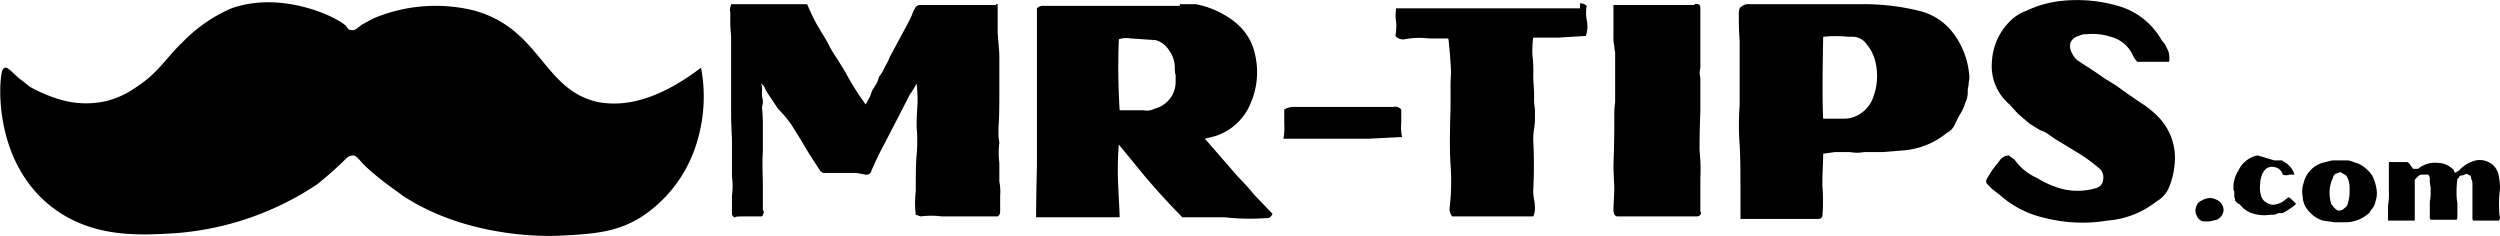
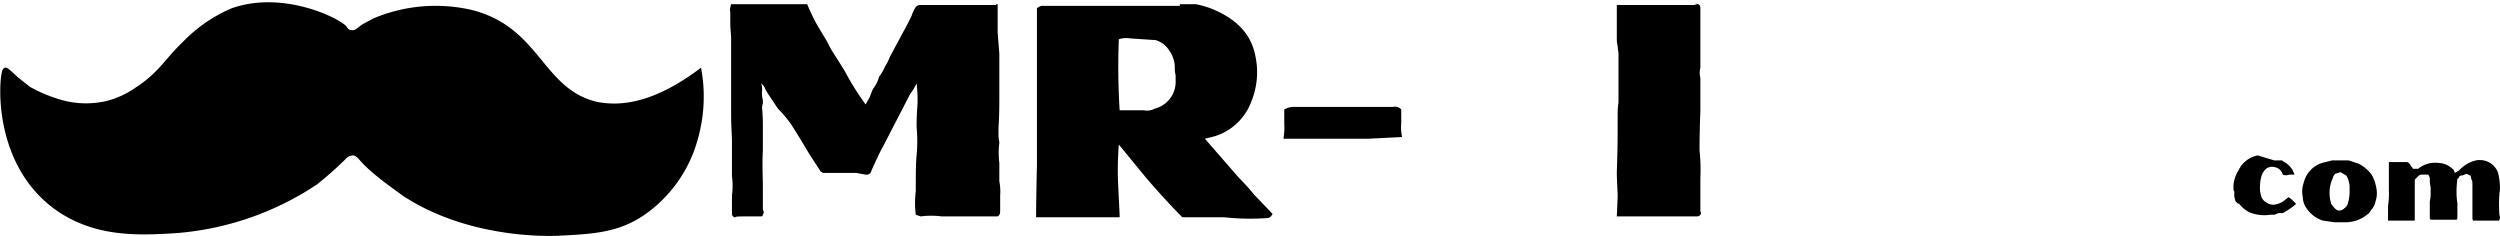
<svg xmlns="http://www.w3.org/2000/svg" viewBox="0 0 299.2 28.3">
  <path d="M119.2.5h.2V3.9c.1,1.4.2,2.3.2,2.7v4.5c0,1.4,0,2.8-.1,4.2v.9c0,.4.1.7.1.9a9.6,9.6,0,0,0,0,2.4v2.2a6.3,6.3,0,0,1,.1,1.7v1.7c0,.4,0,.6-.3.8h-6.7a9.5,9.5,0,0,0-2.5,0l-.6-.2a11,11,0,0,1,0-2.8c0-1.9,0-3.3.1-4.3a18.8,18.8,0,0,0,0-3.4c0-.4,0-1.3.1-2.6a15.7,15.7,0,0,0-.1-2.6,10.5,10.5,0,0,1-.8,1.3l-3.2,6.2c-.5.9-.9,1.8-1.4,2.9a.6.6,0,0,1-.7.5l-1.1-.2h-4l-.3-.2-1.3-2-1.2-2-1-1.6A15,15,0,0,0,93.1,13l-1.2-1.8-.3-.5a1.3,1.3,0,0,0-.5-.7,2.2,2.2,0,0,1,.1.9,3.4,3.4,0,0,0,.1,1.1v.4a1.8,1.8,0,0,0-.1.5,20.3,20.3,0,0,1,.1,2.2V18c-.1,1.7,0,3.1,0,4.4v2.7a.6.6,0,0,1,.1.4c0,.1-.1.1-.1.2a.2.2,0,0,1-.2.2H89.5c-.9,0-1.5,0-1.5.1s-.4-.1-.4-.4V23.4a8.6,8.6,0,0,0,0-2.3V16.9c0-.7-.1-1.8-.1-3.2V4.6c0-.5-.1-1.1-.1-2V1.4c-.1-.2,0-.5.1-.9h9.1a25.9,25.9,0,0,0,1.2,2.5L99,5a14.4,14.4,0,0,0,1.1,1.9l1,1.6a32.6,32.6,0,0,0,2.5,4l.5-.9.3-.8.5-.8a4.1,4.1,0,0,0,.3-.8,5.4,5.4,0,0,0,.7-1.2,6.6,6.6,0,0,0,.6-1.2l2.1-3.9.5-1a4.1,4.1,0,0,1,.4-.9.7.7,0,0,1,.7-.4h9Z" />
  <path d="M141.2.5h1.9a10.5,10.5,0,0,1,2.5.8c2.6,1.2,4.1,2.9,4.6,5.2a9.3,9.3,0,0,1-.5,5.8,6.8,6.8,0,0,1-4.3,4l-1.2.3,4,4.6a27.1,27.1,0,0,1,1.9,2.1l2.2,2.3c-.2.4-.4.5-.7.5a28.1,28.1,0,0,1-5.1-.1h-5c-1.1-1.1-2.6-2.7-4.4-4.8l-3.2-3.9a39.2,39.2,0,0,0-.1,4.3c.1,2.4.2,3.8.2,4.4H124s0-2.1.1-6.2V1a1,1,0,0,1,.8-.3h16.3Zm-5.9,4.1a2.8,2.8,0,0,0-1.4.1,84.4,84.4,0,0,0,.1,8.5h2.9a1.9,1.9,0,0,0,1.3-.2,3.3,3.3,0,0,0,2.5-3.3V9a2.8,2.8,0,0,1-.1-.8,3.5,3.5,0,0,0-.7-2.2,2.8,2.8,0,0,0-1.6-1.2Z" />
  <path d="M155.1,12.8h11.6a1,1,0,0,1,1,.3v1.6a5.8,5.8,0,0,0,.1,1.7l-4,.2H153.6a7.7,7.7,0,0,0,.1-1.8V13.1A2.4,2.4,0,0,1,155.1,12.8Z" />
-   <path d="M189.1.4a1.1,1.1,0,0,1,.8.3,4.6,4.6,0,0,0,0,1.7,3.6,3.6,0,0,1-.1,1.9l-3.3.2h-3a11,11,0,0,0-.1,2.1,14.8,14.8,0,0,1,.1,2.3c0,1,.1,1.8.1,2.2v1c0,.4.1.8.1,1.1v1a6.8,6.8,0,0,1-.1,1.2,8.2,8.2,0,0,0-.1,1.4,56.5,56.5,0,0,1,0,5.9,5.7,5.7,0,0,0,.1,1.2,5.1,5.1,0,0,1,.1,1,2.2,2.2,0,0,1-.2,1h-9.7a1.4,1.4,0,0,1-.3-1.1,27.2,27.2,0,0,0,.1-5.1c-.1-1.5-.1-3.7,0-6.7V9.8a13.4,13.4,0,0,0,0-2.3c-.1-1.5-.2-2.3-.2-2.3s0-.5-.1-.6H171a9.5,9.5,0,0,0-2.9.1,1.2,1.2,0,0,1-1.1-.4,6.7,6.7,0,0,0,.1-1.6,4.8,4.8,0,0,1,0-1.7h22Z" />
-   <path d="M202.8.5a.6.6,0,0,1,.6.1c.1.1.1.3.1.6V8.1a2.3,2.3,0,0,0,0,1.2v4c-.1,2.6-.1,4.1-.1,4.7a21.3,21.3,0,0,1,.1,3.3v4a.3.3,0,0,1,0,.4.5.5,0,0,1-.4.2h-9.6c-.3-.1-.4-.4-.4-.8s.1-2.1.1-2.5-.1-2-.1-2.8c.1-2.8.1-4.5.1-5.1V13.5c0-.7.1-1.1.1-1.3V6.3a5.4,5.4,0,0,1-.1-.8,3.4,3.4,0,0,1-.1-.9V.6h9.7Z" />
-   <path d="M209.4.5h13.4a27.8,27.8,0,0,1,6.9.8,7.2,7.2,0,0,1,4.3,3,9.6,9.6,0,0,1,1.7,5c0,.2-.1.5-.1.9a2.8,2.8,0,0,0-.1.8,2.8,2.8,0,0,1-.3,1.3,5.1,5.1,0,0,1-.7,1.5l-.6,1.2a1.9,1.9,0,0,1-.9.9,9.3,9.3,0,0,1-5.2,2.1l-2.5.2h-2.2a4.7,4.7,0,0,1-1.7,0h-1.8l-1.4.2c0,1-.1,2.2-.1,3.8a22.5,22.5,0,0,1,0,3.7.5.5,0,0,1-.5.3h-9.3V24.2c0-3.1,0-5.4-.1-6.9a31.5,31.5,0,0,1,0-4.7V4.9c-.1-1.4-.1-2.4-.1-3.1s.1-.9.3-1A1.3,1.3,0,0,1,209.4.5Zm11.8,3.9a15,15,0,0,0-3,0c-.1,4.8-.1,8.1,0,9.8h2.3a3.5,3.5,0,0,0,2.3-.7,3.8,3.8,0,0,0,1.4-1.9,7.3,7.3,0,0,0,.2-4.4,5,5,0,0,0-1-1.9,2,2,0,0,0-1.7-.9Z" />
-   <path d="M246.8.1a17.6,17.6,0,0,1,7,.7,8.7,8.7,0,0,1,4.9,4l.4.5.4.8a2.9,2.9,0,0,1,.1,1.3h-3.8a2.5,2.5,0,0,1-.5-.7,4,4,0,0,0-2.7-2.3,7,7,0,0,0-2.9-.3,1.6,1.6,0,0,0-.9.2,1.4,1.4,0,0,0-1,.8,1.6,1.6,0,0,0,.2,1.3,2.2,2.2,0,0,0,.9,1l1.7,1.1,1.3.9,1.3.8,1.4,1,1.6,1.1a10.3,10.3,0,0,1,1.8,1.4,7,7,0,0,1,2.3,5.3,9.8,9.8,0,0,1-.7,3.4,3.4,3.4,0,0,1-1.5,1.7,10.8,10.8,0,0,1-5.9,2.3,18.1,18.1,0,0,1-7.4-.3,12,12,0,0,1-5.5-2.8l-.4-.3-.5-.4-.4-.4c-.2-.2-.3-.3-.3-.5s.2-.5.7-1.3l1-1.3a1.4,1.4,0,0,1,1-.5l.7.5a6.4,6.4,0,0,0,2.7,2.2,11.4,11.4,0,0,0,2.6,1.2,7.7,7.7,0,0,0,4.5,0,1.1,1.1,0,0,0,.8-1,1.4,1.4,0,0,0-.4-1.3,19.5,19.5,0,0,0-2.6-1.9l-2.8-1.7-.7-.5a3.1,3.1,0,0,0-1-.5l-1.3-.8-1.4-1.2-1-1.1a6,6,0,0,1-2.1-5.2,7.3,7.3,0,0,1,2.3-4.9,5,5,0,0,1,1.8-1.1A12.7,12.7,0,0,1,246.8.1Z" />
-   <path d="M263.5,24a2,2,0,0,1,1.1-.3,2.1,2.1,0,0,1,1,.4,1.3,1.3,0,0,1,.5,1.2,1.4,1.4,0,0,1-.8,1l-.9.2h-.7a1.1,1.1,0,0,1-.8-.7,1.3,1.3,0,0,1,0-1.2A1,1,0,0,1,263.5,24Z" />
+   <path d="M202.8.5a.6.6,0,0,1,.6.1c.1.1.1.3.1.6V8.1a2.3,2.3,0,0,0,0,1.2v4c-.1,2.6-.1,4.1-.1,4.7a21.3,21.3,0,0,1,.1,3.3v4a.3.3,0,0,1,0,.4.5.5,0,0,1-.4.2h-9.6s.1-2.1.1-2.5-.1-2-.1-2.8c.1-2.8.1-4.5.1-5.1V13.5c0-.7.1-1.1.1-1.3V6.3a5.4,5.4,0,0,1-.1-.8,3.4,3.4,0,0,1-.1-.9V.6h9.7Z" />
  <path d="M272.2,19.2h.9l.3.2a2.5,2.5,0,0,1,1.2,1.5H274a1.1,1.1,0,0,1-.8,0h0a1.2,1.2,0,0,0-1-.9,1.2,1.2,0,0,0-1,.2,2,2,0,0,0-.6,1.1,2.3,2.3,0,0,0-.1.7,3.4,3.4,0,0,0,.1,1.4,1.2,1.2,0,0,0,.6.8,1.4,1.4,0,0,0,.9.3,2.4,2.4,0,0,0,1.4-.6l.4-.3.3.2.3.3.3.3h0a7.6,7.6,0,0,1-1.6,1.1h-.5l-.5.2h-.5a4.6,4.6,0,0,1-2.5-.3,3.5,3.5,0,0,1-1.2-1h-.1c-.1-.1-.2-.1-.2-.2h-.1a.3.3,0,0,0-.1-.2.8.8,0,0,0-.1-.4v-.7c-.1-.1-.1-.2-.1-.4v-.3a3.8,3.8,0,0,1,.6-1.8,3.2,3.2,0,0,1,2.3-1.8Z" />
  <path d="M279.1,19.2h2l1.2.4a4.3,4.3,0,0,1,1.6,1.4,5.3,5.3,0,0,1,.5,1.5,3,3,0,0,1-.1,1.6,1.9,1.9,0,0,1-.5,1c-.2.3-.3.5-.4.5a4.1,4.1,0,0,1-2.7,1h-1.3l-1.4-.2h0a3.7,3.7,0,0,1-1.9-1.4,2.4,2.4,0,0,1-.5-1.4,3.1,3.1,0,0,1,.1-1.7,3.3,3.3,0,0,1,2.2-2.4Zm1,1.4-.6.2a.9.9,0,0,0-.3.5,4.1,4.1,0,0,0-.4,1.7,4.6,4.6,0,0,0,.2,1.4l.3.4c.2.2.4.4.6.4a.9.9,0,0,0,.7-.3.9.9,0,0,0,.4-.6,4.6,4.6,0,0,0,.2-1.4v-.6a2.8,2.8,0,0,0-.4-1.3Z" />
  <path d="M296.3,19.2a2.4,2.4,0,0,1,2,.5,2.3,2.3,0,0,1,.7,1.1,8.2,8.2,0,0,1,.2,1.8,14.3,14.3,0,0,0-.1,2.5,3.4,3.4,0,0,0,.1.9c0,.2-.1.3-.1.4H296a.4.4,0,0,1-.1-.3V22.3c0-.4,0-.7-.1-.8s0-.4-.2-.5l-.4-.2-.5.2h-.2c-.1.1-.2.1-.2.2s-.1.1-.2.2a11.8,11.8,0,0,0-.1,1.6,7.2,7.2,0,0,0,.1,1.3v1.7a.4.4,0,0,1-.1.3h-3.1a.3.3,0,0,1-.1-.2V24.1a4.4,4.4,0,0,0,.1-.9v-.8a3.4,3.4,0,0,1-.1-.9.8.8,0,0,0-.2-.6h-.8c-.2,0-.3.1-.5.3l-.3.3v4.9h-3.2V24.6a8.1,8.1,0,0,0,.1-1.7V19.4h2.2a.8.8,0,0,1,.4.4l.3.4h.6a3.2,3.2,0,0,1,2.4-.7,2.5,2.5,0,0,1,1.7.7c.1,0,.2.2.3.5l.5-.3A4,4,0,0,1,296.3,19.2Z" />
  <path d="M.2,8.8c0-.2.1-.6.4-.7s.8.5,1.6,1.2l1.4,1.1A17.4,17.4,0,0,0,7.5,12a10.9,10.9,0,0,0,5.2.1,10.6,10.6,0,0,0,3.5-1.6C19,8.7,19.7,7.1,21.9,5a17.9,17.9,0,0,1,5.8-4c6.2-2.2,13,1.2,13.8,2.2a.6.6,0,0,0,.6.4c.4.1.7-.3,1.3-.7l1.3-.7a19.2,19.2,0,0,1,11.8-1c8.2,2.1,8.4,9.5,15,11,2.6.5,6.6.3,12.4-4.1a18.6,18.6,0,0,1-.4,8.6A16.2,16.2,0,0,1,77,25.8c-3,2-5.9,2.2-9.9,2.4,0,0-9.6.7-17.8-4.1l-1-.6c-.6-.5-3.8-2.6-5.3-4.4-.1-.1-.4-.5-.8-.5a1.3,1.3,0,0,0-.9.5,43.5,43.5,0,0,1-3.4,3l-1.1.7a35.3,35.3,0,0,1-15.7,5.1c-4.7.3-9.9.5-14.6-2.9C-.8,19.6-.1,9.9.2,8.8Z" />
</svg>